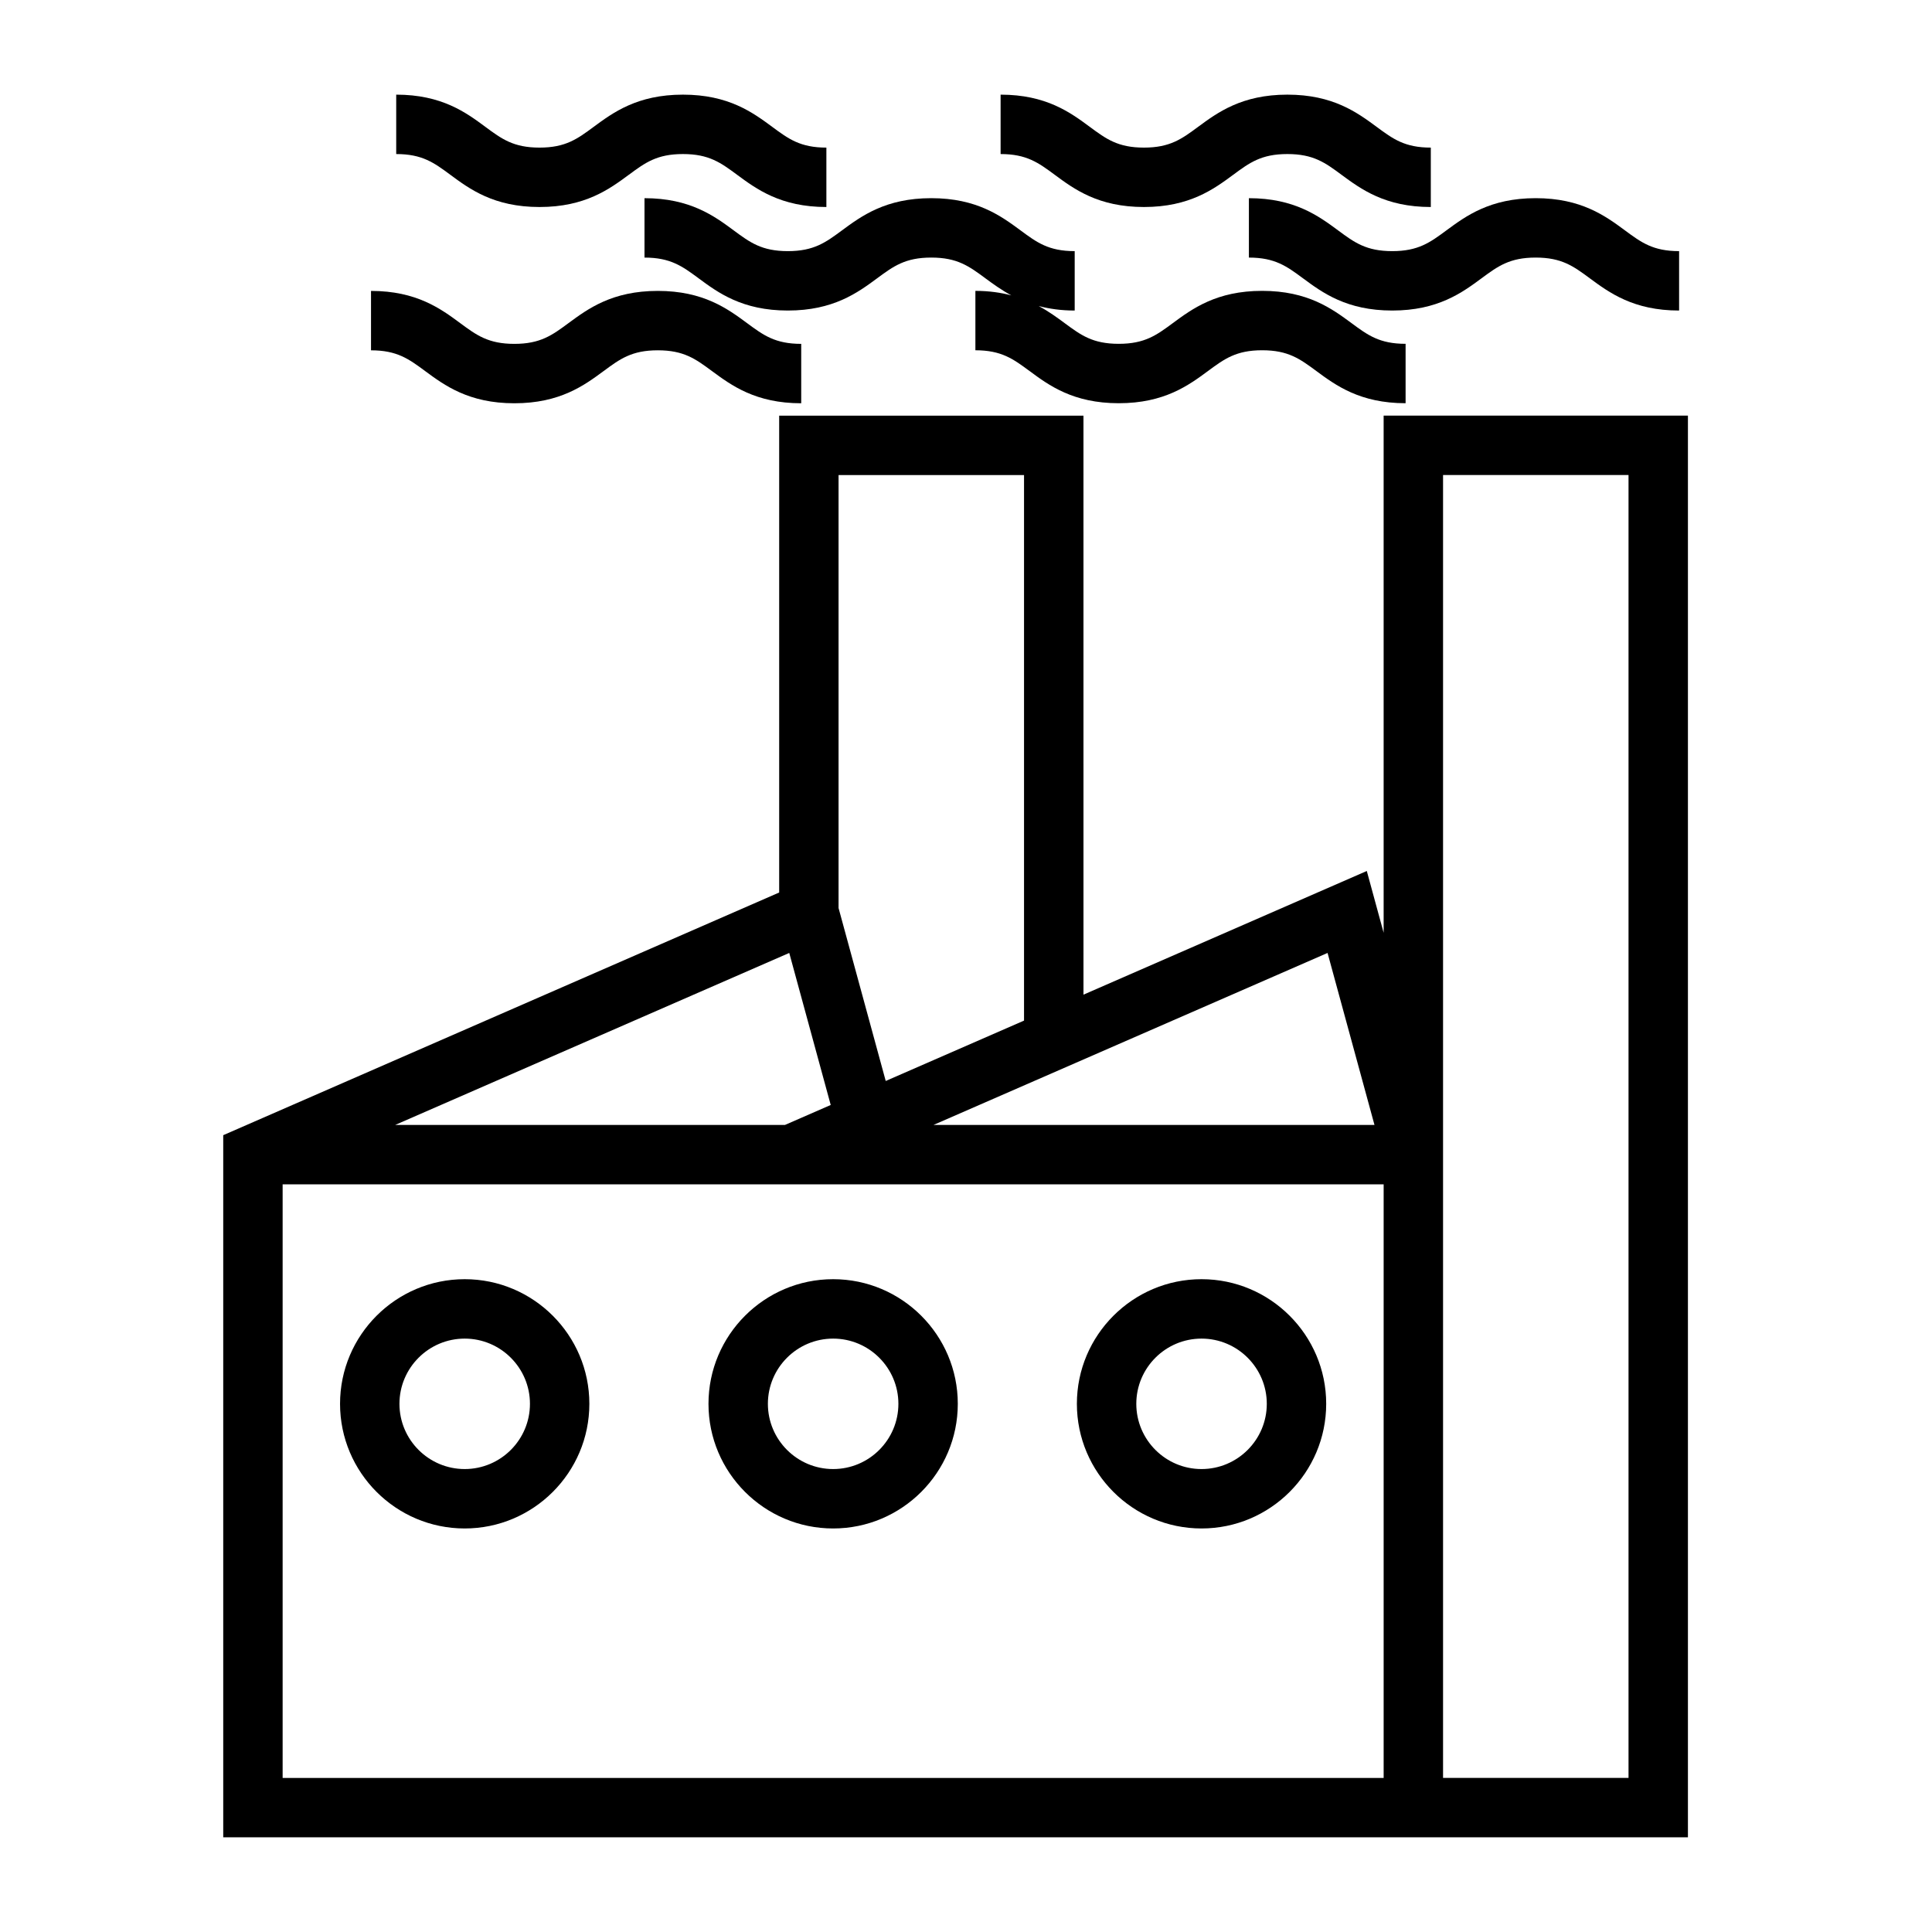
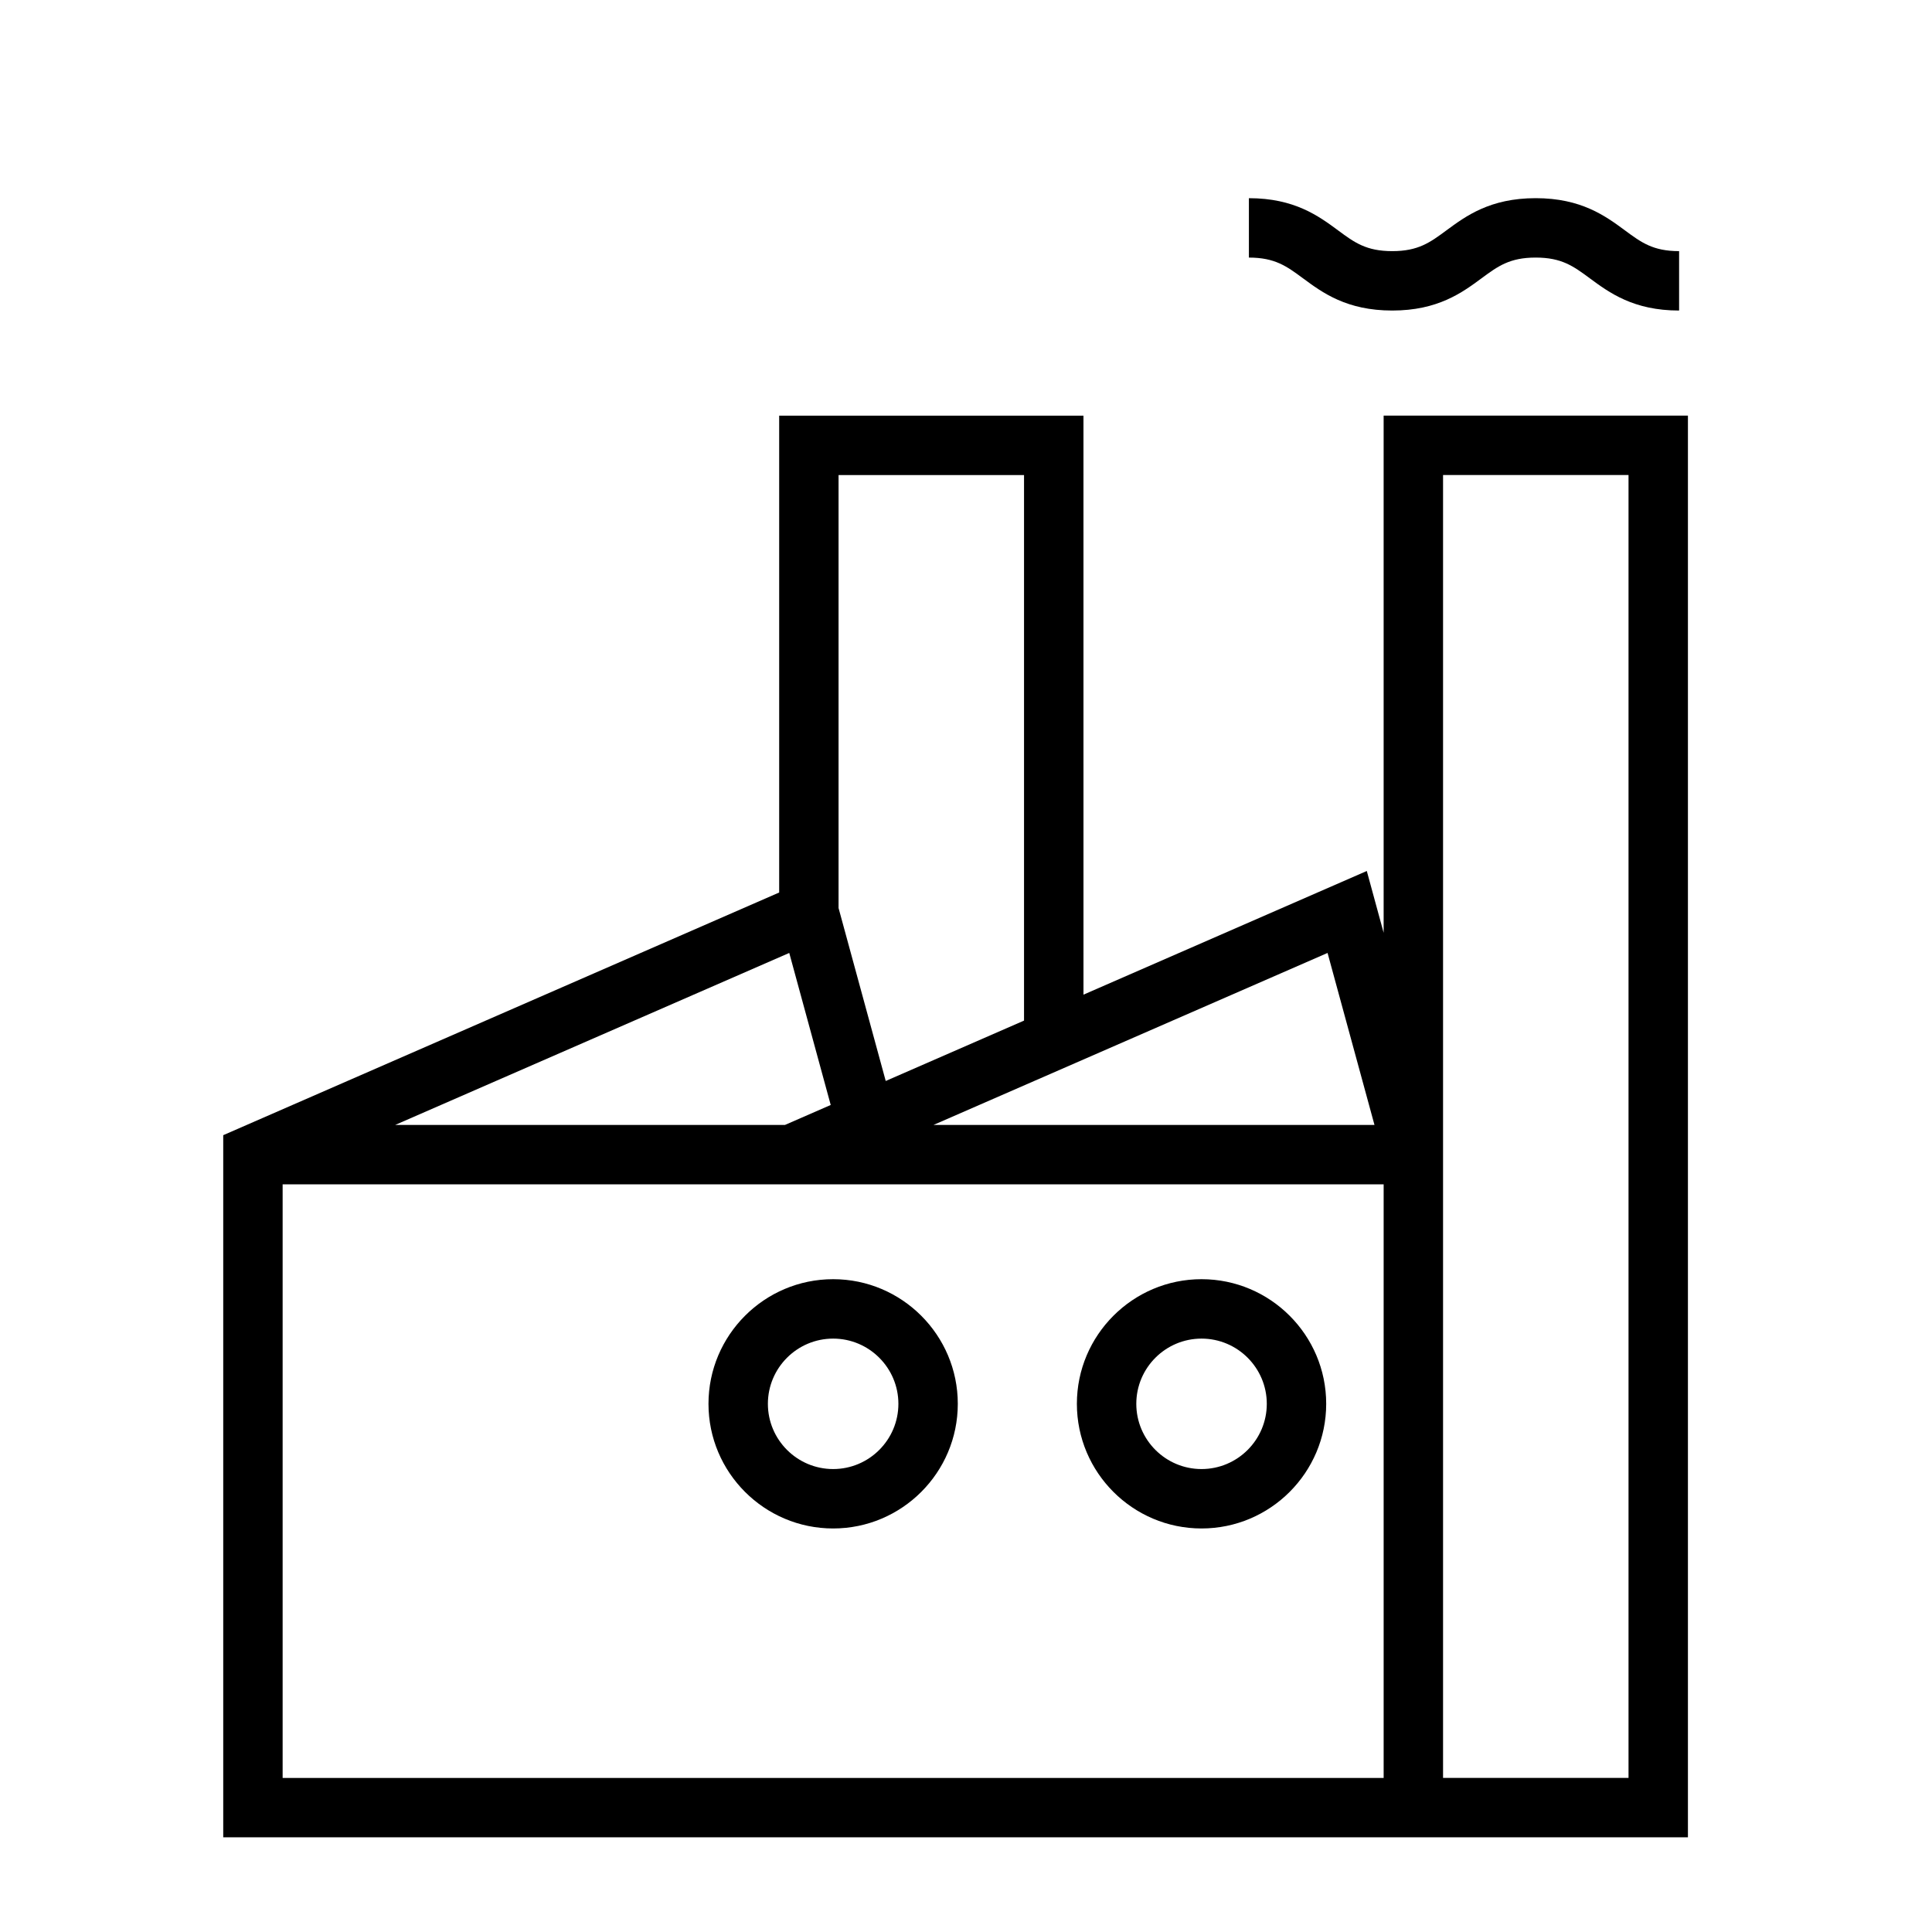
<svg xmlns="http://www.w3.org/2000/svg" fill="#000000" width="800px" height="800px" version="1.1" viewBox="144 144 512 512">
  <g>
-     <path d="m267.15 549.06c18.215 0 33.035-14.816 33.035-33.031s-14.82-33.031-33.035-33.031c-18.215 0-33.035 14.816-33.035 33.031s14.82 33.031 33.035 33.031zm0-50.316c9.535 0 17.293 7.758 17.293 17.285 0 9.531-7.758 17.285-17.293 17.285-9.535 0-17.293-7.758-17.293-17.285 0.004-9.531 7.758-17.285 17.293-17.285z" />
    <path d="m364.79 549.06c18.215 0 33.035-14.816 33.035-33.031s-14.82-33.031-33.035-33.031c-18.215 0-33.035 14.816-33.035 33.031s14.82 33.031 33.035 33.031zm0-50.316c9.535 0 17.293 7.758 17.293 17.285 0 9.531-7.758 17.285-17.293 17.285-9.535 0-17.293-7.758-17.293-17.285 0-9.531 7.758-17.285 17.293-17.285z" />
    <path d="m462.42 549.06c18.215 0 33.035-14.816 33.035-33.031s-14.82-33.031-33.035-33.031-33.035 14.82-33.035 33.031 14.816 33.031 33.035 33.031zm0-50.316c9.535 0 17.293 7.758 17.293 17.285 0 9.531-7.762 17.285-17.293 17.285-9.527 0.004-17.289-7.75-17.289-17.285s7.754-17.285 17.289-17.285z" />
    <path d="m510.68 391.2-4.465-16.379-75.082 32.773-0.004-153.44h-80.641v126.37l-147.33 64.312v186.07h388.16v-376.76h-80.641zm-14.863 5.34 12.434 45.578h-116.86zm-129.59-126.64h49.152v144.57l-36.652 16-12.5-45.832zm-13.066 126.64 10.988 40.289-12.117 5.289h-103.3zm157.52 218.63h-291.78v-157.31h291.78zm15.742-166.24v-179.04h49.152v345.27h-49.152z" />
-     <path d="m286.98 198.86c12.098 0 18.52-4.746 23.684-8.555 4.301-3.18 7.418-5.481 14.324-5.481s10.023 2.297 14.328 5.481c5.164 3.809 11.586 8.555 23.684 8.555v-15.742c-6.91 0-10.023-2.297-14.328-5.481-5.16-3.812-11.586-8.555-23.684-8.555-12.098 0-18.52 4.746-23.684 8.555-4.305 3.18-7.422 5.481-14.328 5.481-6.902 0-10.012-2.297-14.312-5.473-5.156-3.82-11.578-8.562-23.664-8.562v15.742c6.902 0 10.012 2.297 14.316 5.473 5.152 3.816 11.574 8.562 23.664 8.562z" />
-     <path d="m338.47 205.08c-5.16-3.816-11.582-8.559-23.672-8.559v15.742c6.902 0 10.012 2.297 14.316 5.473 5.16 3.816 11.582 8.559 23.668 8.559 12.098 0 18.52-4.746 23.684-8.555 4.305-3.18 7.422-5.481 14.328-5.481s10.023 2.297 14.328 5.481c2.012 1.484 4.231 3.102 6.887 4.535-2.75-0.719-5.848-1.191-9.52-1.191v15.742c6.902 0 10.012 2.297 14.316 5.473 5.16 3.816 11.582 8.559 23.668 8.559 12.098 0 18.52-4.746 23.684-8.555 4.305-3.18 7.422-5.481 14.328-5.481s10.023 2.297 14.328 5.481c5.164 3.809 11.586 8.555 23.684 8.555v-15.742c-6.91 0-10.023-2.297-14.328-5.481-5.164-3.809-11.586-8.555-23.684-8.555-12.098 0-18.52 4.746-23.684 8.555-4.305 3.18-7.422 5.481-14.328 5.481-6.902 0-10.012-2.297-14.312-5.473-2.012-1.484-4.234-3.113-6.891-4.539 2.754 0.719 5.856 1.191 9.535 1.191v-15.742c-6.91 0-10.023-2.297-14.328-5.481-5.164-3.809-11.586-8.555-23.684-8.555s-18.52 4.746-23.684 8.555c-4.305 3.18-7.422 5.481-14.328 5.481-6.902 0-10.012-2.293-14.312-5.473z" />
-     <path d="m280.31 250.87c12.098 0 18.52-4.746 23.684-8.555 4.305-3.18 7.422-5.481 14.328-5.481s10.023 2.297 14.328 5.481c5.164 3.809 11.586 8.555 23.68 8.555v-15.742c-6.91 0-10.023-2.297-14.328-5.481-5.164-3.809-11.586-8.555-23.684-8.555-12.098 0-18.52 4.746-23.684 8.555-4.305 3.18-7.422 5.481-14.328 5.481-6.902 0-10.012-2.297-14.316-5.473-5.16-3.816-11.582-8.559-23.668-8.559v15.742c6.902 0 10.012 2.297 14.312 5.473 5.164 3.812 11.586 8.559 23.676 8.559z" />
-     <path d="m447.15 198.86c12.098 0 18.52-4.746 23.684-8.555 4.301-3.18 7.418-5.481 14.332-5.481 6.91 0 10.023 2.297 14.328 5.481 5.164 3.809 11.586 8.555 23.684 8.555v-15.742c-6.91 0-10.023-2.297-14.328-5.481-5.168-3.812-11.594-8.555-23.684-8.555-12.09 0-18.52 4.746-23.684 8.555-4.305 3.18-7.422 5.481-14.328 5.481-6.902 0-10.012-2.297-14.312-5.473-5.164-3.82-11.586-8.562-23.672-8.562v15.742c6.902 0 10.012 2.297 14.316 5.473 5.156 3.816 11.574 8.562 23.664 8.562z" />
    <path d="m498.64 205.08c-5.16-3.816-11.582-8.559-23.668-8.559v15.742c6.902 0 10.012 2.297 14.312 5.473 5.16 3.816 11.582 8.559 23.672 8.559 12.098 0 18.52-4.746 23.684-8.555 4.305-3.18 7.422-5.481 14.328-5.481s10.023 2.297 14.328 5.481c5.164 3.809 11.586 8.555 23.684 8.555v-15.742c-6.91 0-10.023-2.297-14.328-5.481-5.164-3.809-11.586-8.555-23.68-8.555-12.098 0-18.52 4.746-23.684 8.555-4.305 3.18-7.422 5.481-14.328 5.481s-10.02-2.293-14.32-5.473z" />
  </g>
</svg>